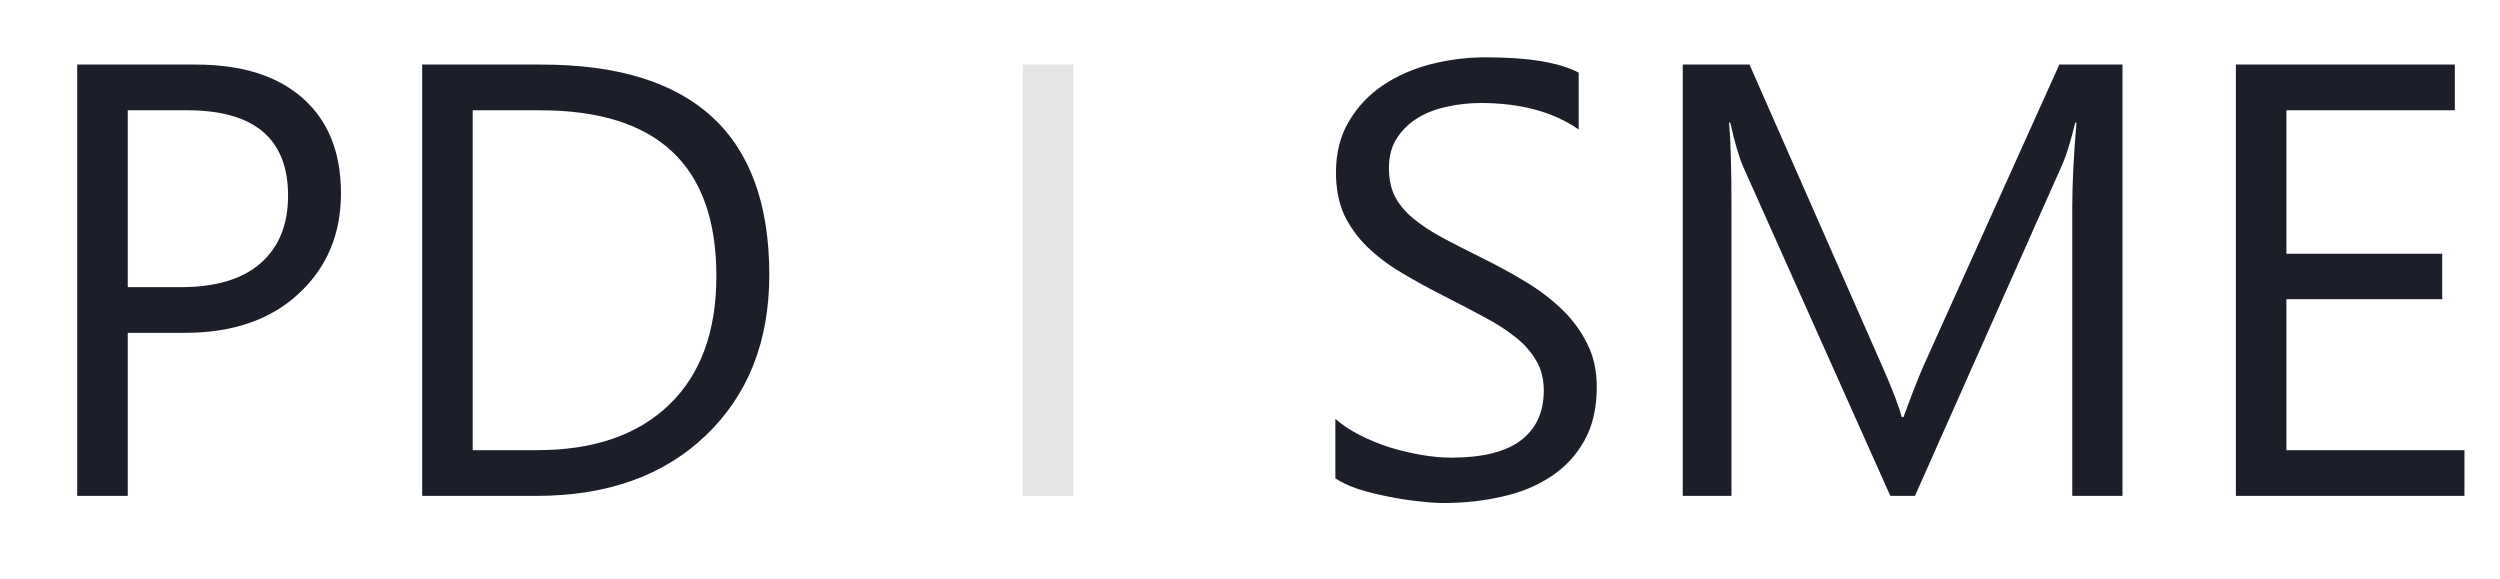
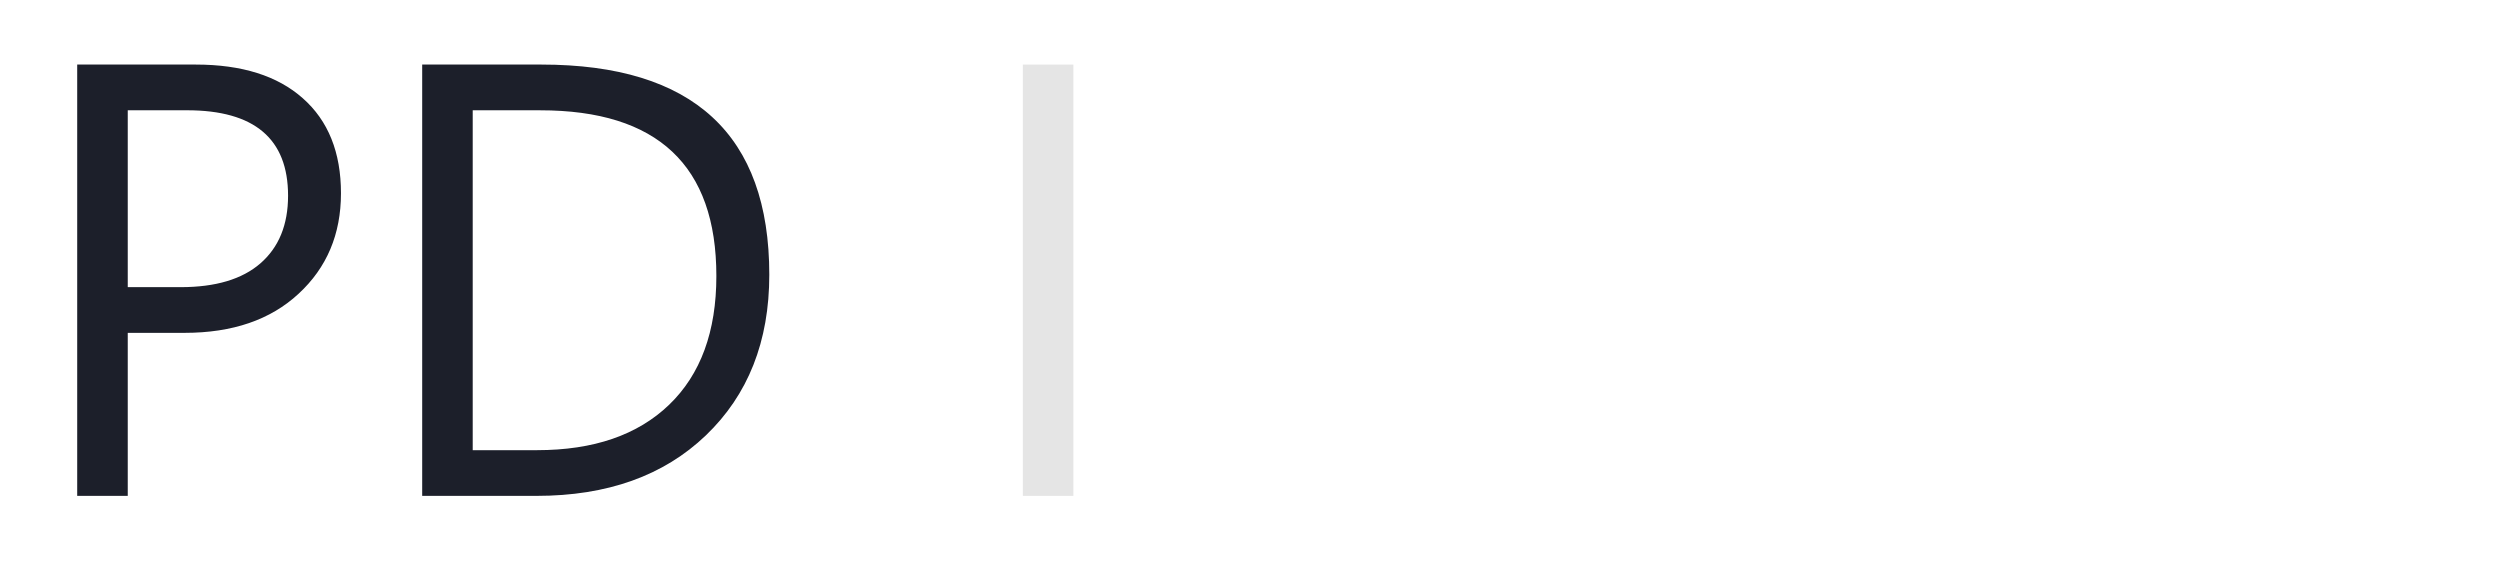
<svg xmlns="http://www.w3.org/2000/svg" width="114.54mm" height="26.505mm" viewBox="0 0 114.54 26.505" version="1.1" id="svg1">
  <defs id="defs1" />
  <g id="layer1" transform="translate(-34.078,-49.224)">
    <path id="rect1" style="fill:none;stroke-width:0.265" d="M 34.078,49.224 H 148.618 V 75.729 H 34.078 Z" />
    <g id="text1" style="font-size:28.222px;font-family:'Segoe UI';-inkscape-font-specification:'Segoe UI';fill:none;stroke-width:0.265" aria-label="PD I SME">
      <path style="fill:#1c1f2a" d="m 39.931,64.474 v 7.469 H 37.615 V 52.182 h 5.429 q 3.169,0 4.906,1.543 1.75,1.543 1.75,4.355 0,2.811 -1.943,4.603 -1.929,1.791 -5.223,1.791 z m 0,-10.197 v 8.103 h 2.425 q 2.398,0 3.652,-1.089 1.268,-1.102 1.268,-3.101 0,-3.914 -4.63,-3.914 z M 53.421,71.943 V 52.182 h 5.457 q 10.446,0 10.446,9.632 0,4.575 -2.908,7.359 -2.894,2.77 -7.758,2.77 z m 2.315,-17.666 v 15.572 h 2.949 q 3.886,0 6.05,-2.081 2.164,-2.081 2.164,-5.898 0,-7.593 -8.075,-7.593 z" id="path1" />
      <path style="fill:#e5e5e5" d="M 83.256,71.943 H 80.941 V 52.182 h 2.315 z" id="path2" />
-       <path style="fill:#1c1f2a" d="m 95.259,71.143 v -2.729 q 0.469,0.413 1.116,0.744 0.661,0.331 1.378,0.565 0.73,0.22 1.461,0.345 0.73,0.124 1.35,0.124 2.136,0 3.183,-0.785 1.061,-0.799 1.061,-2.288 0,-0.799 -0.358,-1.392 -0.344,-0.593 -0.965,-1.075 -0.62,-0.496 -1.474,-0.937 -0.841,-0.455 -1.819,-0.951 -1.034,-0.524 -1.929,-1.061 -0.896,-0.537 -1.557,-1.185 -0.661,-0.648 -1.047,-1.461 -0.372,-0.827 -0.372,-1.929 0,-1.35 0.593,-2.343 0.593,-1.006 1.557,-1.654 0.965,-0.648 2.191,-0.965 1.24,-0.317 2.522,-0.317 2.921,0 4.258,0.703 v 2.604 q -1.75,-1.213 -4.492,-1.213 -0.758,0 -1.516,0.165 -0.758,0.152 -1.35,0.51 -0.593,0.358 -0.965,0.923 -0.372,0.565 -0.372,1.378 0,0.758 0.276,1.309 0.289,0.551 0.841,1.006 0.551,0.455 1.337,0.882 0.799,0.427 1.833,0.937 1.061,0.524 2.012,1.102 0.951,0.579 1.667,1.282 0.717,0.703 1.13,1.557 0.427,0.854 0.427,1.957 0,1.461 -0.579,2.48 -0.565,1.006 -1.543,1.64 -0.965,0.634 -2.232,0.91 -1.268,0.289 -2.673,0.289 -0.469,0 -1.158,-0.083 -0.689,-0.069 -1.406,-0.22 -0.717,-0.138 -1.364,-0.345 -0.634,-0.22 -1.02,-0.482 z m 36.063,0.799 h -2.301 V 58.686 q 0,-1.571 0.193,-3.845 h -0.055 q -0.331,1.337 -0.593,1.915 l -6.752,15.186 h -1.13 l -6.739,-15.076 q -0.289,-0.661 -0.593,-2.026 h -0.055 q 0.11,1.185 0.11,3.872 v 13.229 h -2.232 V 52.182 h 3.059 l 6.063,13.78 q 0.703,1.585 0.91,2.37 h 0.083 q 0.593,-1.626 0.951,-2.425 l 6.187,-13.725 h 2.894 z m 15.668,0 H 136.517 V 52.182 h 10.032 v 2.095 h -7.717 v 6.573 h 7.138 v 2.081 h -7.138 v 6.918 h 8.158 z" id="path3" />
    </g>
  </g>
</svg>